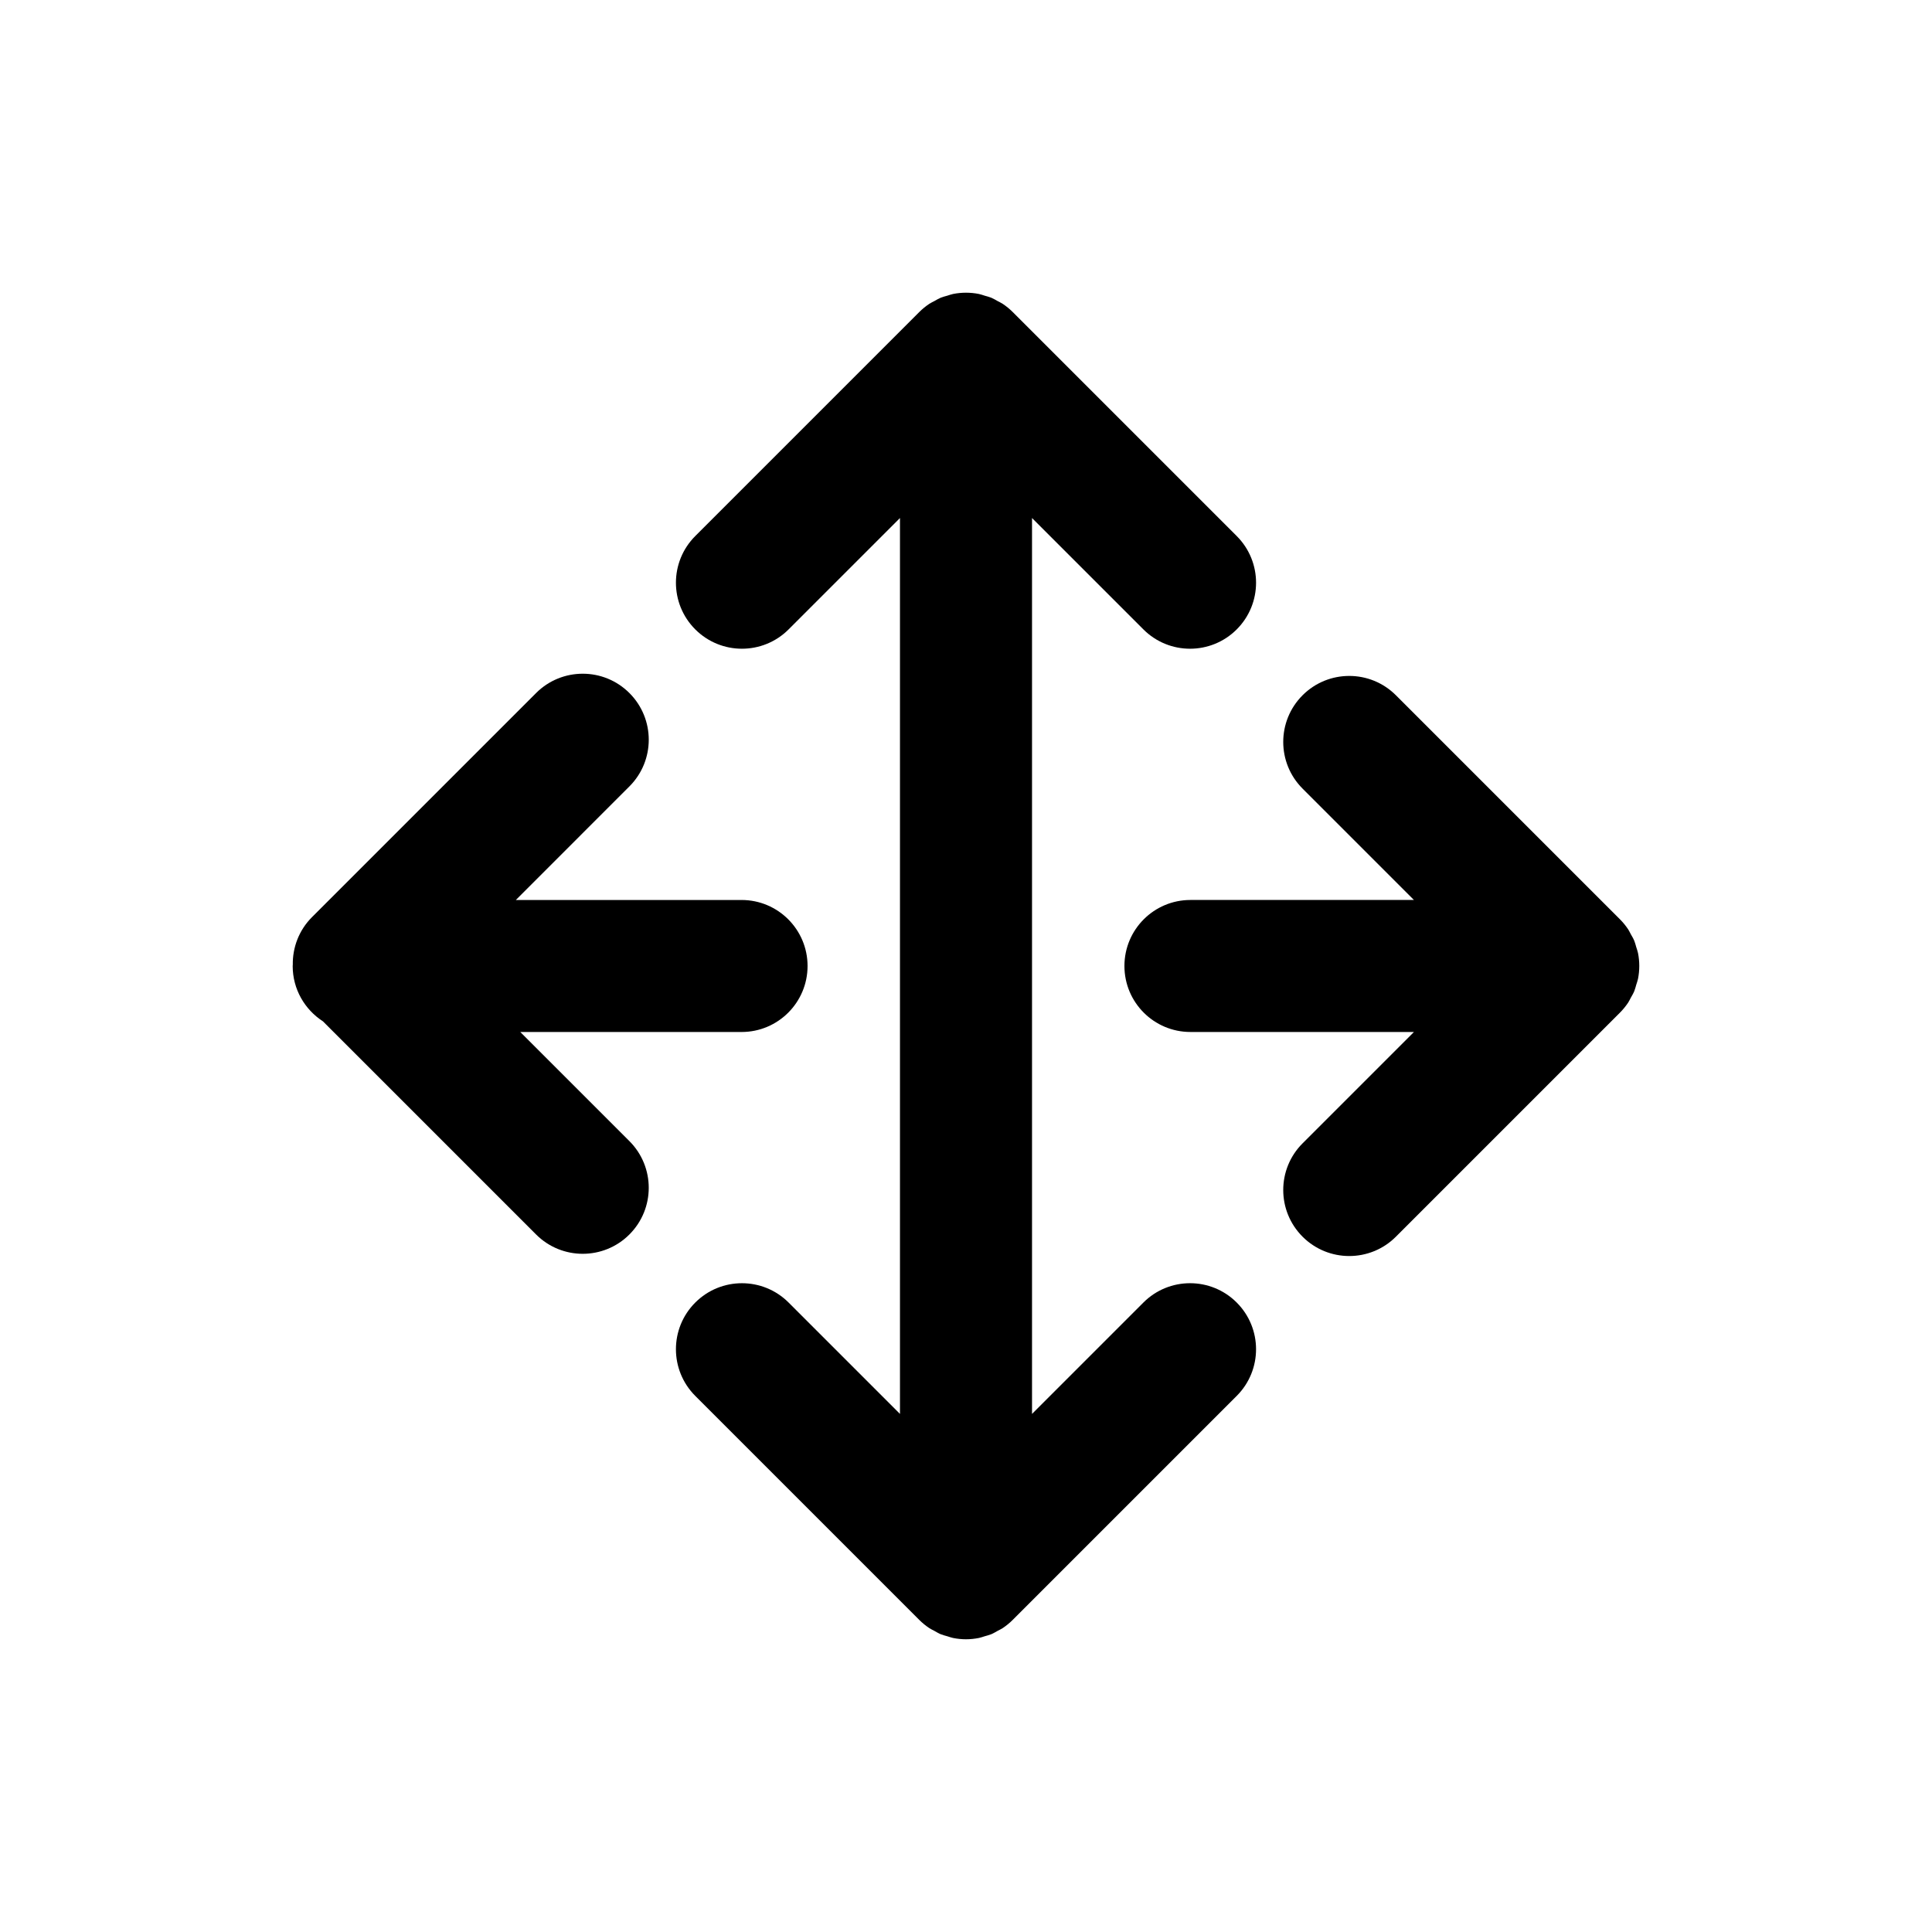
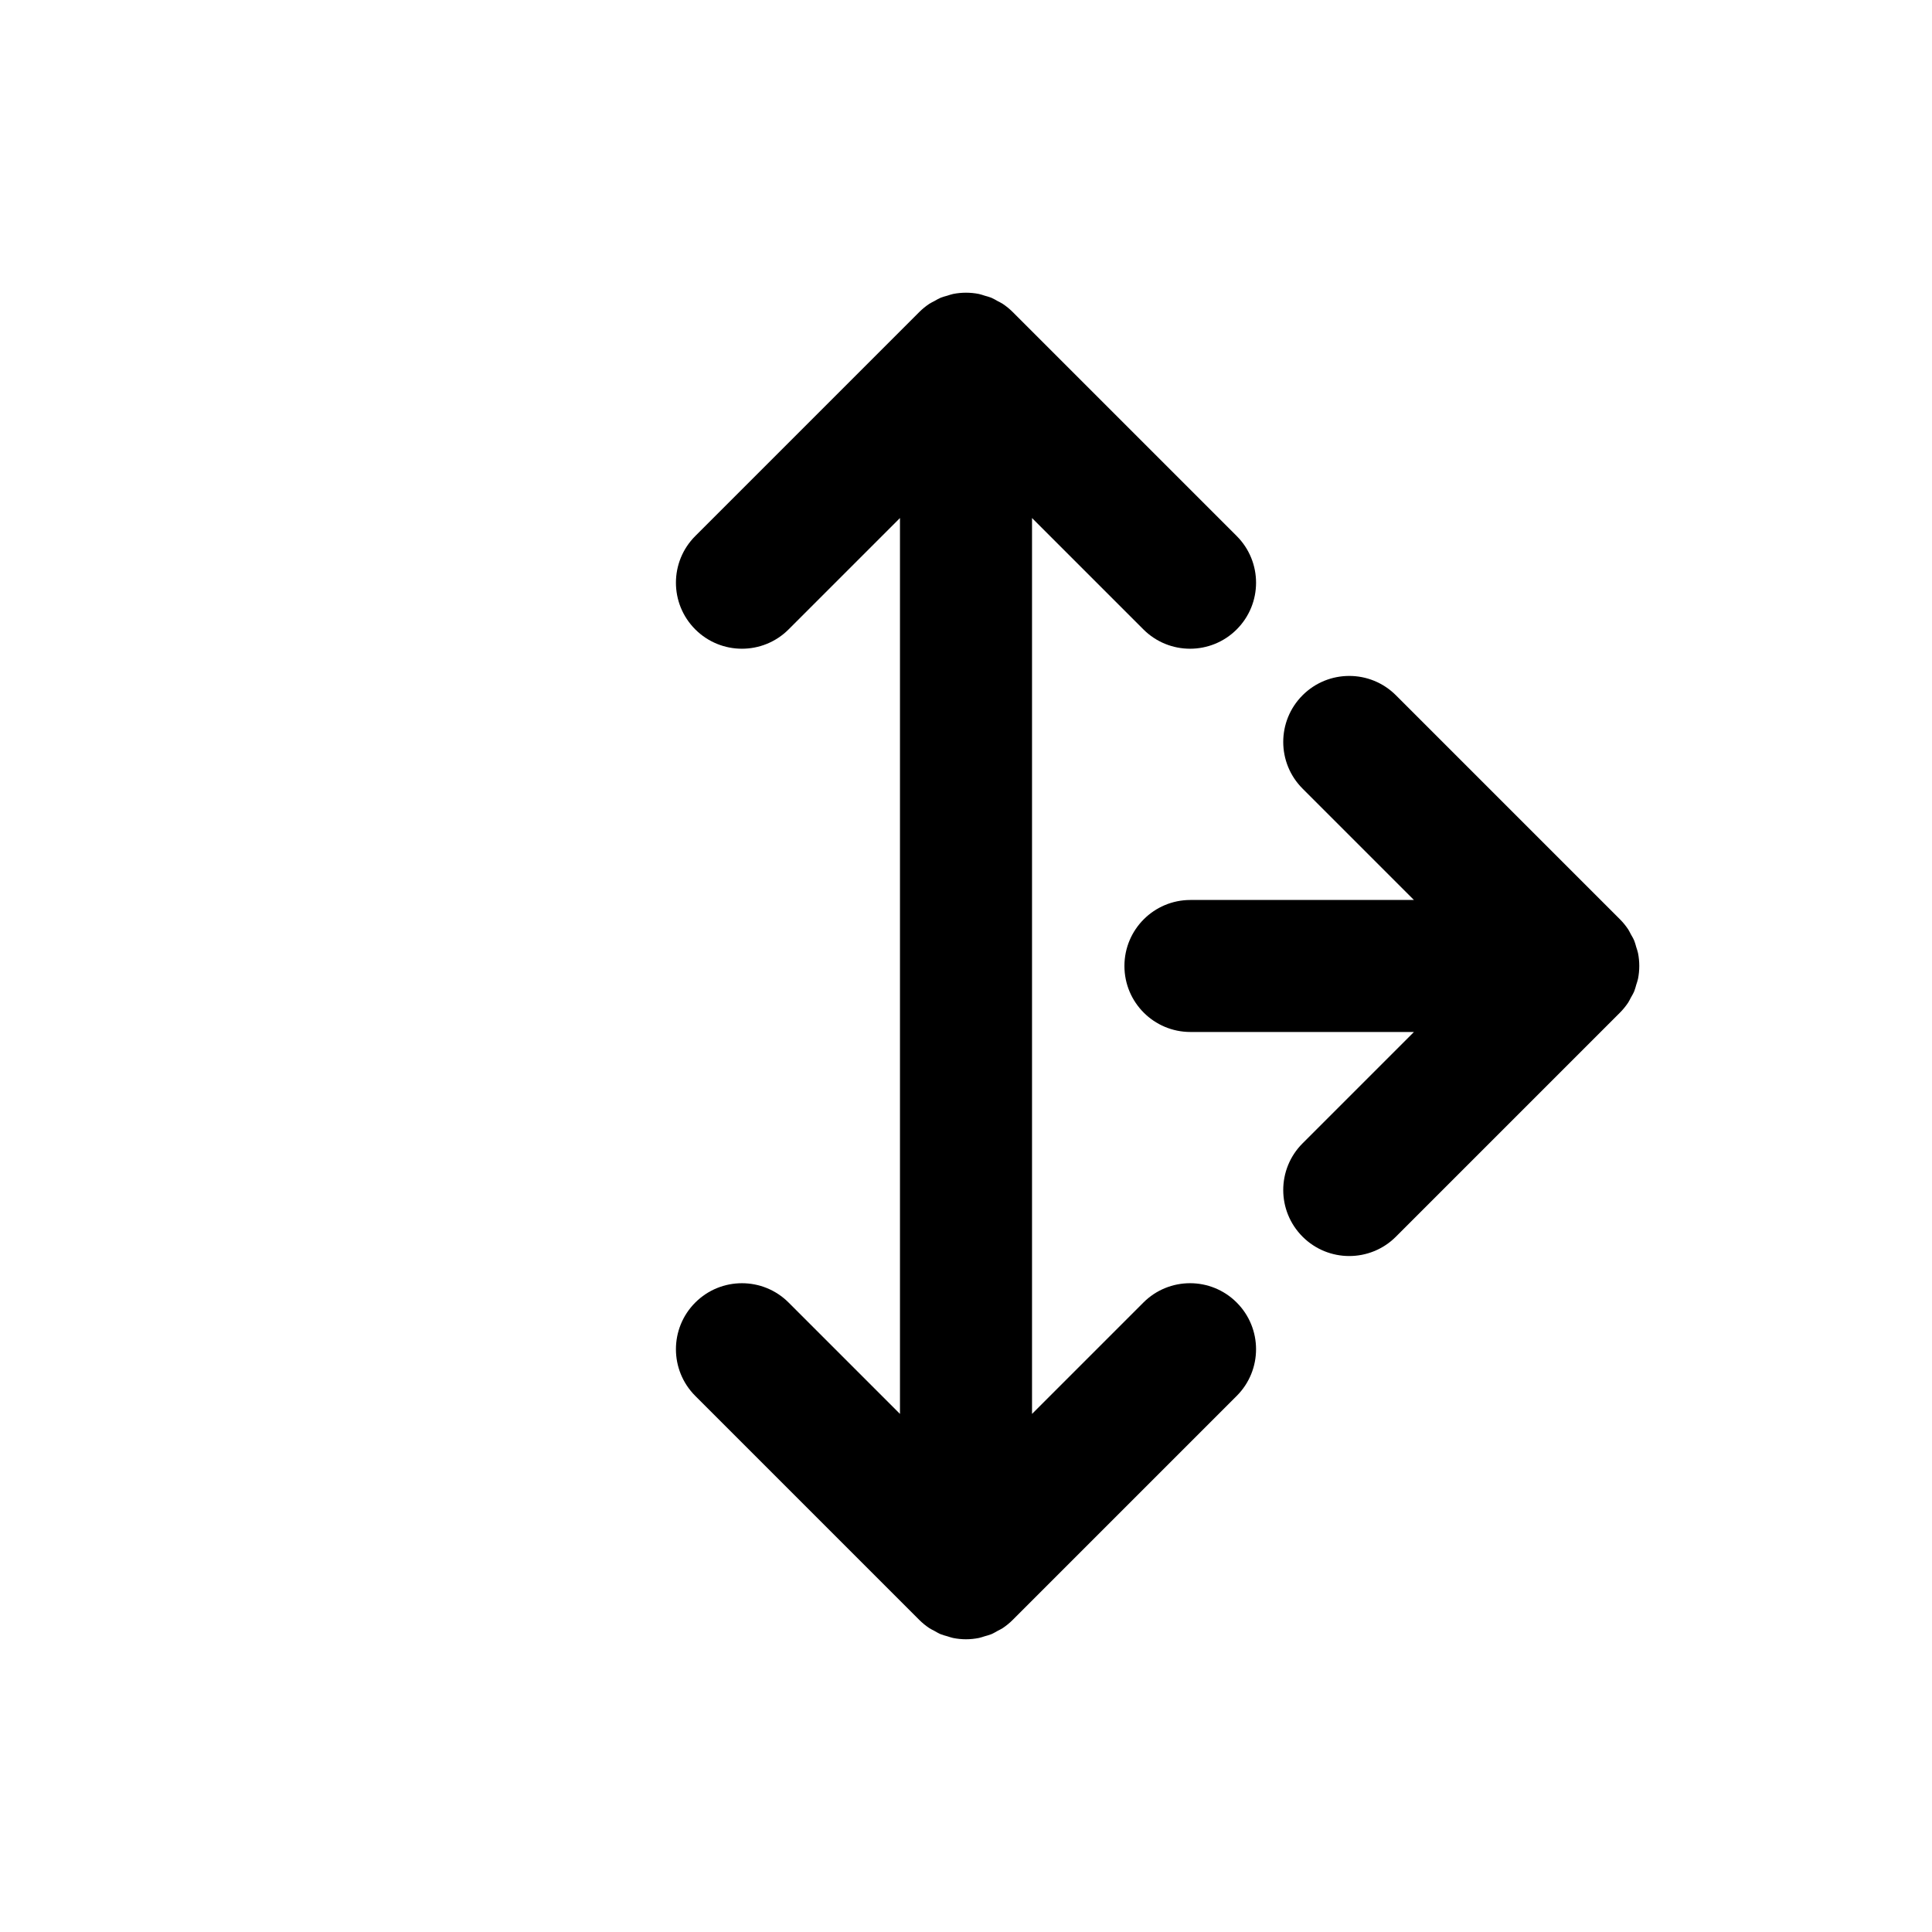
<svg xmlns="http://www.w3.org/2000/svg" fill="#000000" width="800px" height="800px" version="1.1" viewBox="144 144 512 512">
  <g>
    <path d="m447.01 489.19-29.512 29.512v-237.42l29.512 29.512c3.414 3.418 7.891 5.125 12.367 5.125s8.957-1.707 12.367-5.125c6.832-6.832 6.832-17.902 0-24.738l-59.355-59.355c-0.816-0.82-1.719-1.555-2.688-2.199-0.418-0.277-0.871-0.469-1.305-0.707-0.562-0.312-1.105-0.648-1.707-0.898-0.57-0.234-1.164-0.371-1.75-0.543-0.504-0.148-0.992-0.344-1.516-0.449-2.262-0.449-4.59-0.449-6.852 0-0.523 0.105-1.008 0.301-1.516 0.449-0.586 0.172-1.18 0.309-1.75 0.543-0.598 0.25-1.141 0.586-1.703 0.898-0.434 0.238-0.887 0.43-1.305 0.707-0.969 0.645-1.867 1.379-2.688 2.199l-59.355 59.355c-6.832 6.832-6.832 17.902 0 24.738 6.828 6.832 17.91 6.832 24.738 0l29.512-29.512v237.42l-29.512-29.512c-6.828-6.832-17.91-6.832-24.738 0-6.832 6.832-6.832 17.902 0 24.738l59.355 59.355c0.816 0.82 1.723 1.555 2.688 2.199 0.418 0.277 0.867 0.469 1.301 0.707 0.562 0.309 1.105 0.648 1.707 0.898 0.57 0.234 1.164 0.371 1.75 0.543 0.508 0.148 0.992 0.344 1.516 0.449 1.129 0.227 2.277 0.344 3.426 0.344 1.148 0 2.293-0.121 3.426-0.344 0.527-0.105 1.012-0.301 1.52-0.449 0.586-0.172 1.176-0.309 1.746-0.543 0.602-0.25 1.148-0.59 1.715-0.902 0.434-0.238 0.883-0.426 1.297-0.703 0.969-0.645 1.871-1.379 2.688-2.199l59.355-59.355c6.832-6.832 6.832-17.902 0-24.738-6.824-6.836-17.906-6.836-24.734 0z" />
-     <path d="m281.88 417.49h58.641c9.664 0 17.492-7.832 17.492-17.492 0-9.664-7.832-17.492-17.492-17.492h-59.816l30.098-30.102c6.832-6.832 6.832-17.902 0-24.738-6.828-6.832-17.91-6.832-24.738 0l-59.375 59.375c-3.492 3.492-5.176 8.094-5.098 12.668 0 0.098-0.027 0.188-0.027 0.285 0 6.16 3.199 11.555 8.016 14.668l56.484 56.484c3.414 3.418 7.891 5.125 12.367 5.125 4.477 0 8.957-1.707 12.367-5.125 6.832-6.832 6.832-17.902 0-24.738z" />
    <path d="m578.09 396.57c-0.105-0.539-0.305-1.035-0.461-1.555-0.172-0.574-0.301-1.152-0.531-1.707-0.258-0.621-0.605-1.188-0.934-1.77-0.23-0.414-0.41-0.844-0.672-1.238-0.648-0.969-1.383-1.871-2.203-2.691l-59.355-59.355c-6.828-6.832-17.91-6.832-24.738 0-6.832 6.832-6.832 17.902 0 24.738l29.512 29.512h-59.23c-9.664 0-17.492 7.832-17.492 17.492 0 9.664 7.832 17.492 17.492 17.492h59.23l-29.512 29.512c-6.832 6.832-6.832 17.902 0 24.738 3.414 3.418 7.891 5.125 12.367 5.125s8.957-1.707 12.367-5.125l59.355-59.355c0.82-0.82 1.555-1.723 2.203-2.691 0.266-0.398 0.445-0.832 0.676-1.246 0.324-0.582 0.672-1.145 0.93-1.766 0.23-0.559 0.359-1.141 0.531-1.711 0.152-0.516 0.352-1.012 0.461-1.547 0.453-2.266 0.453-4.59 0.004-6.852z" />
  </g>
</svg>